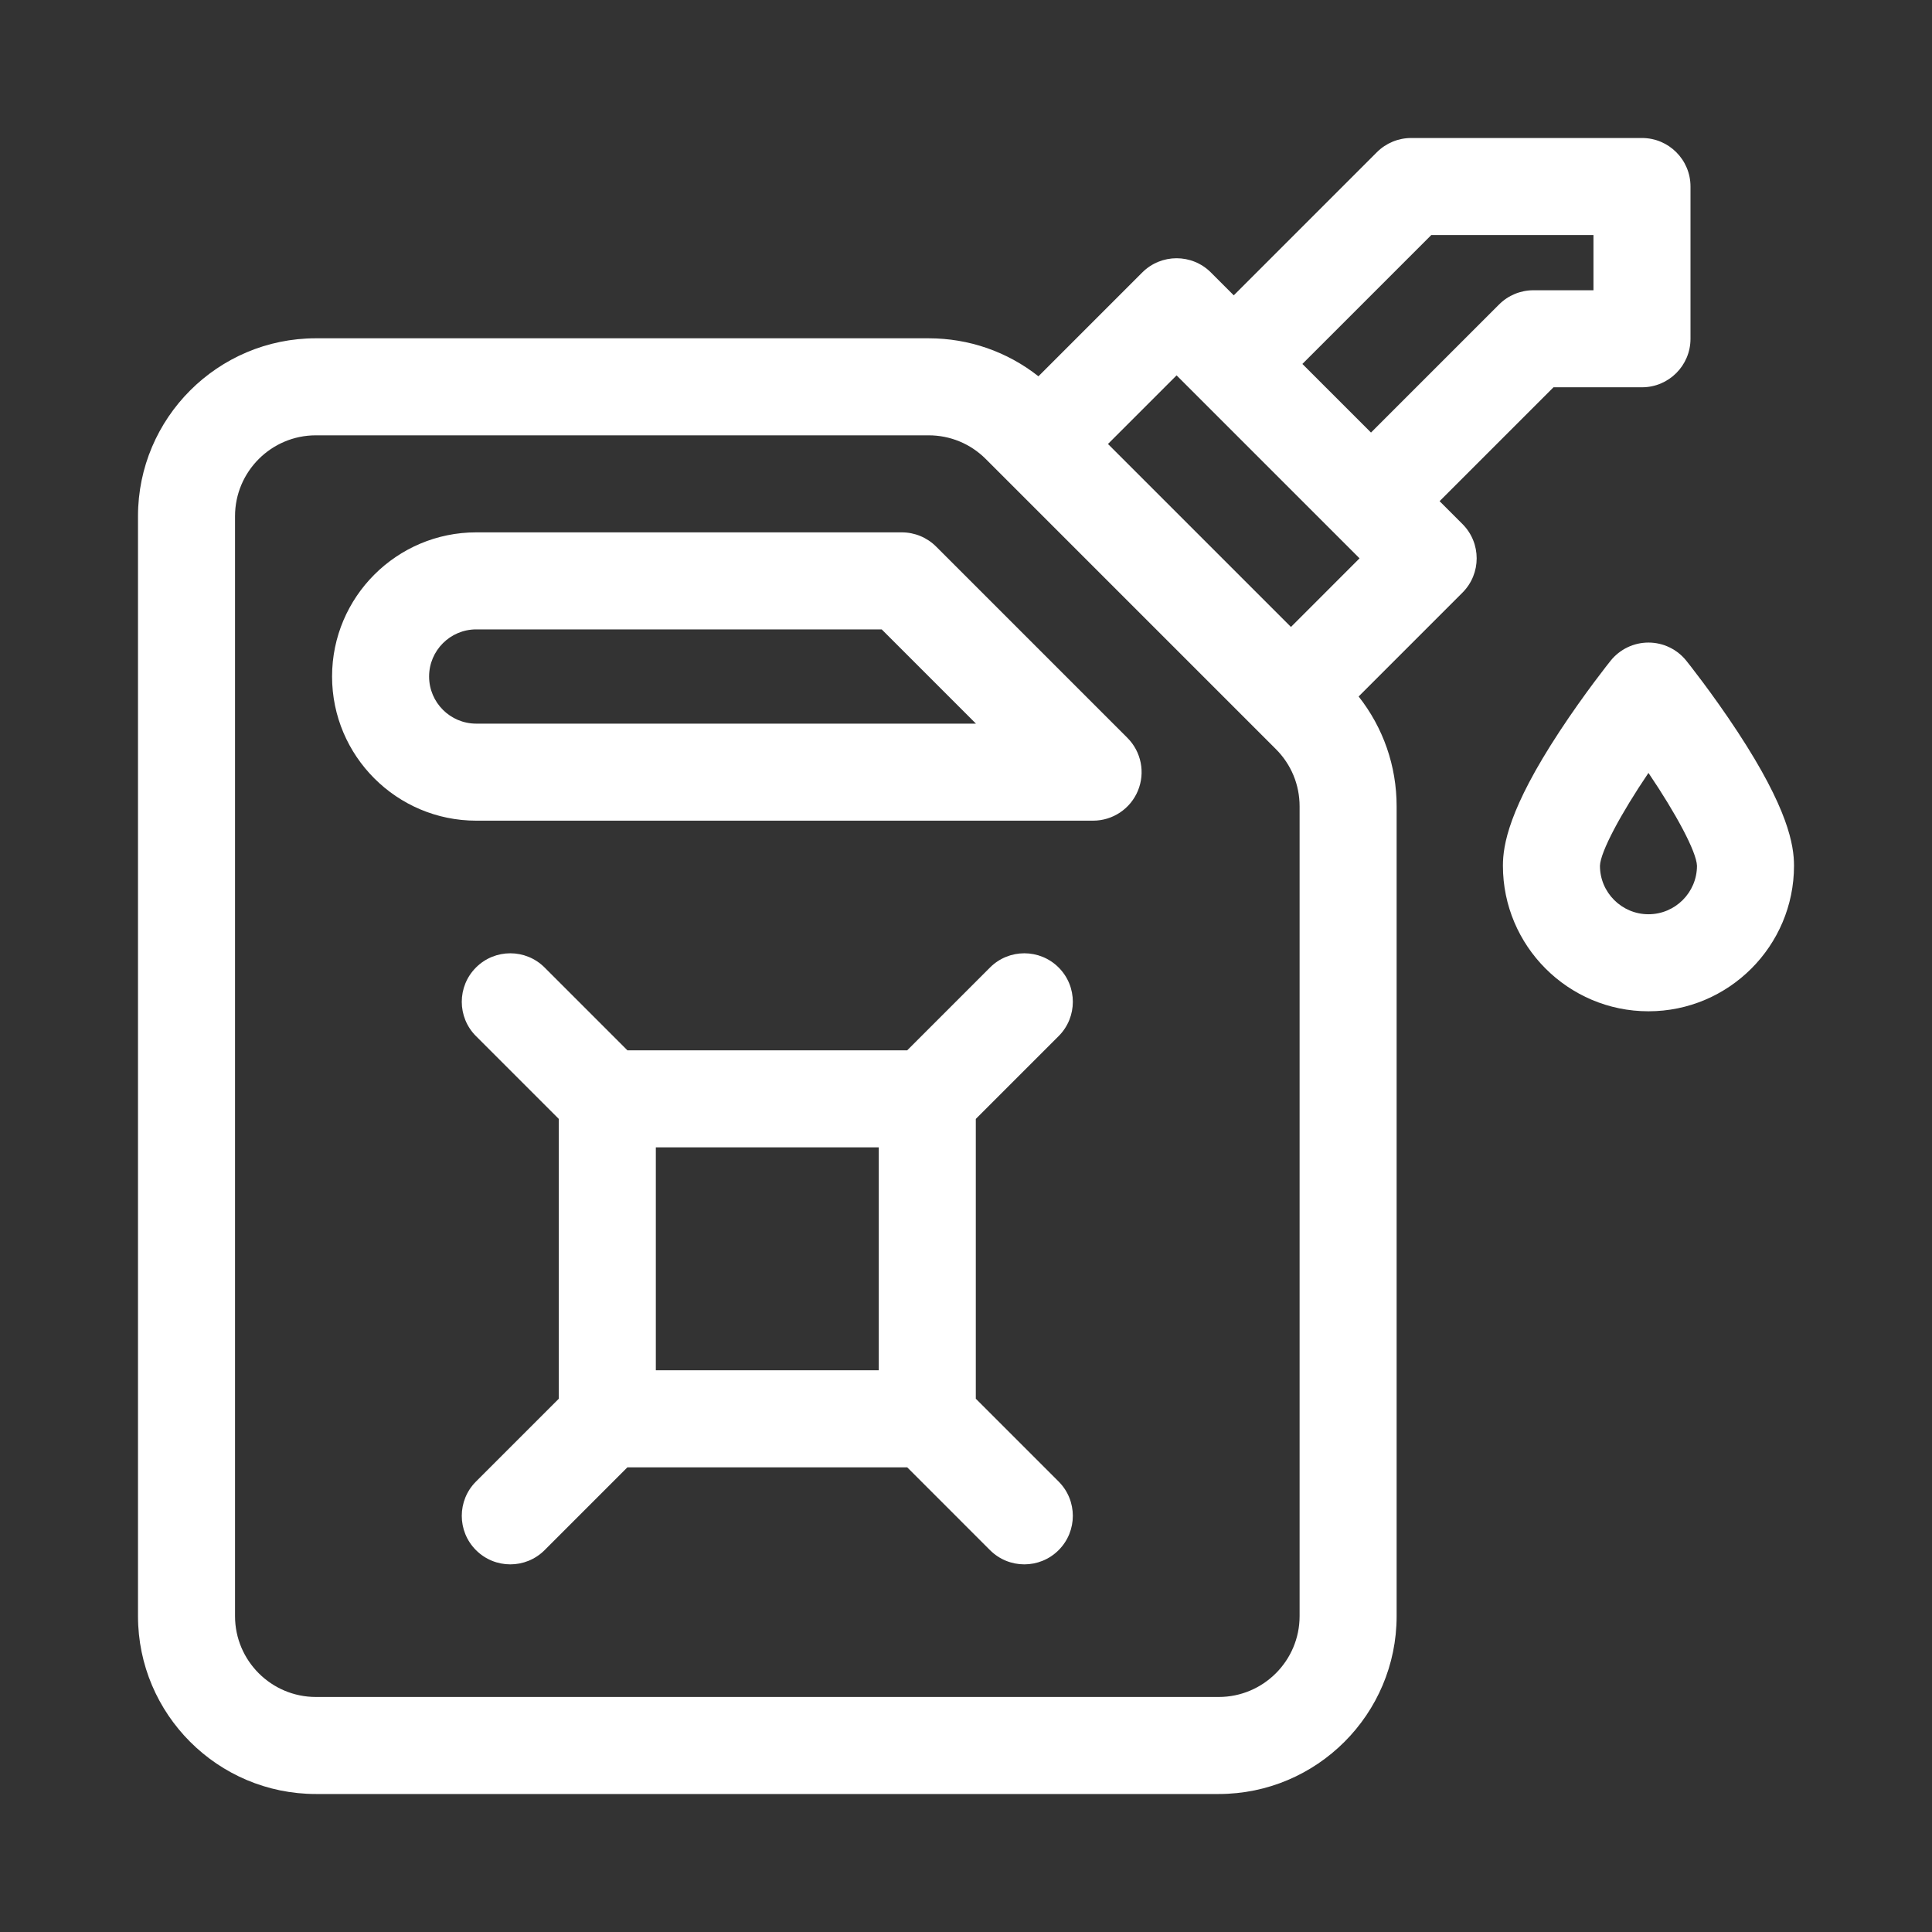
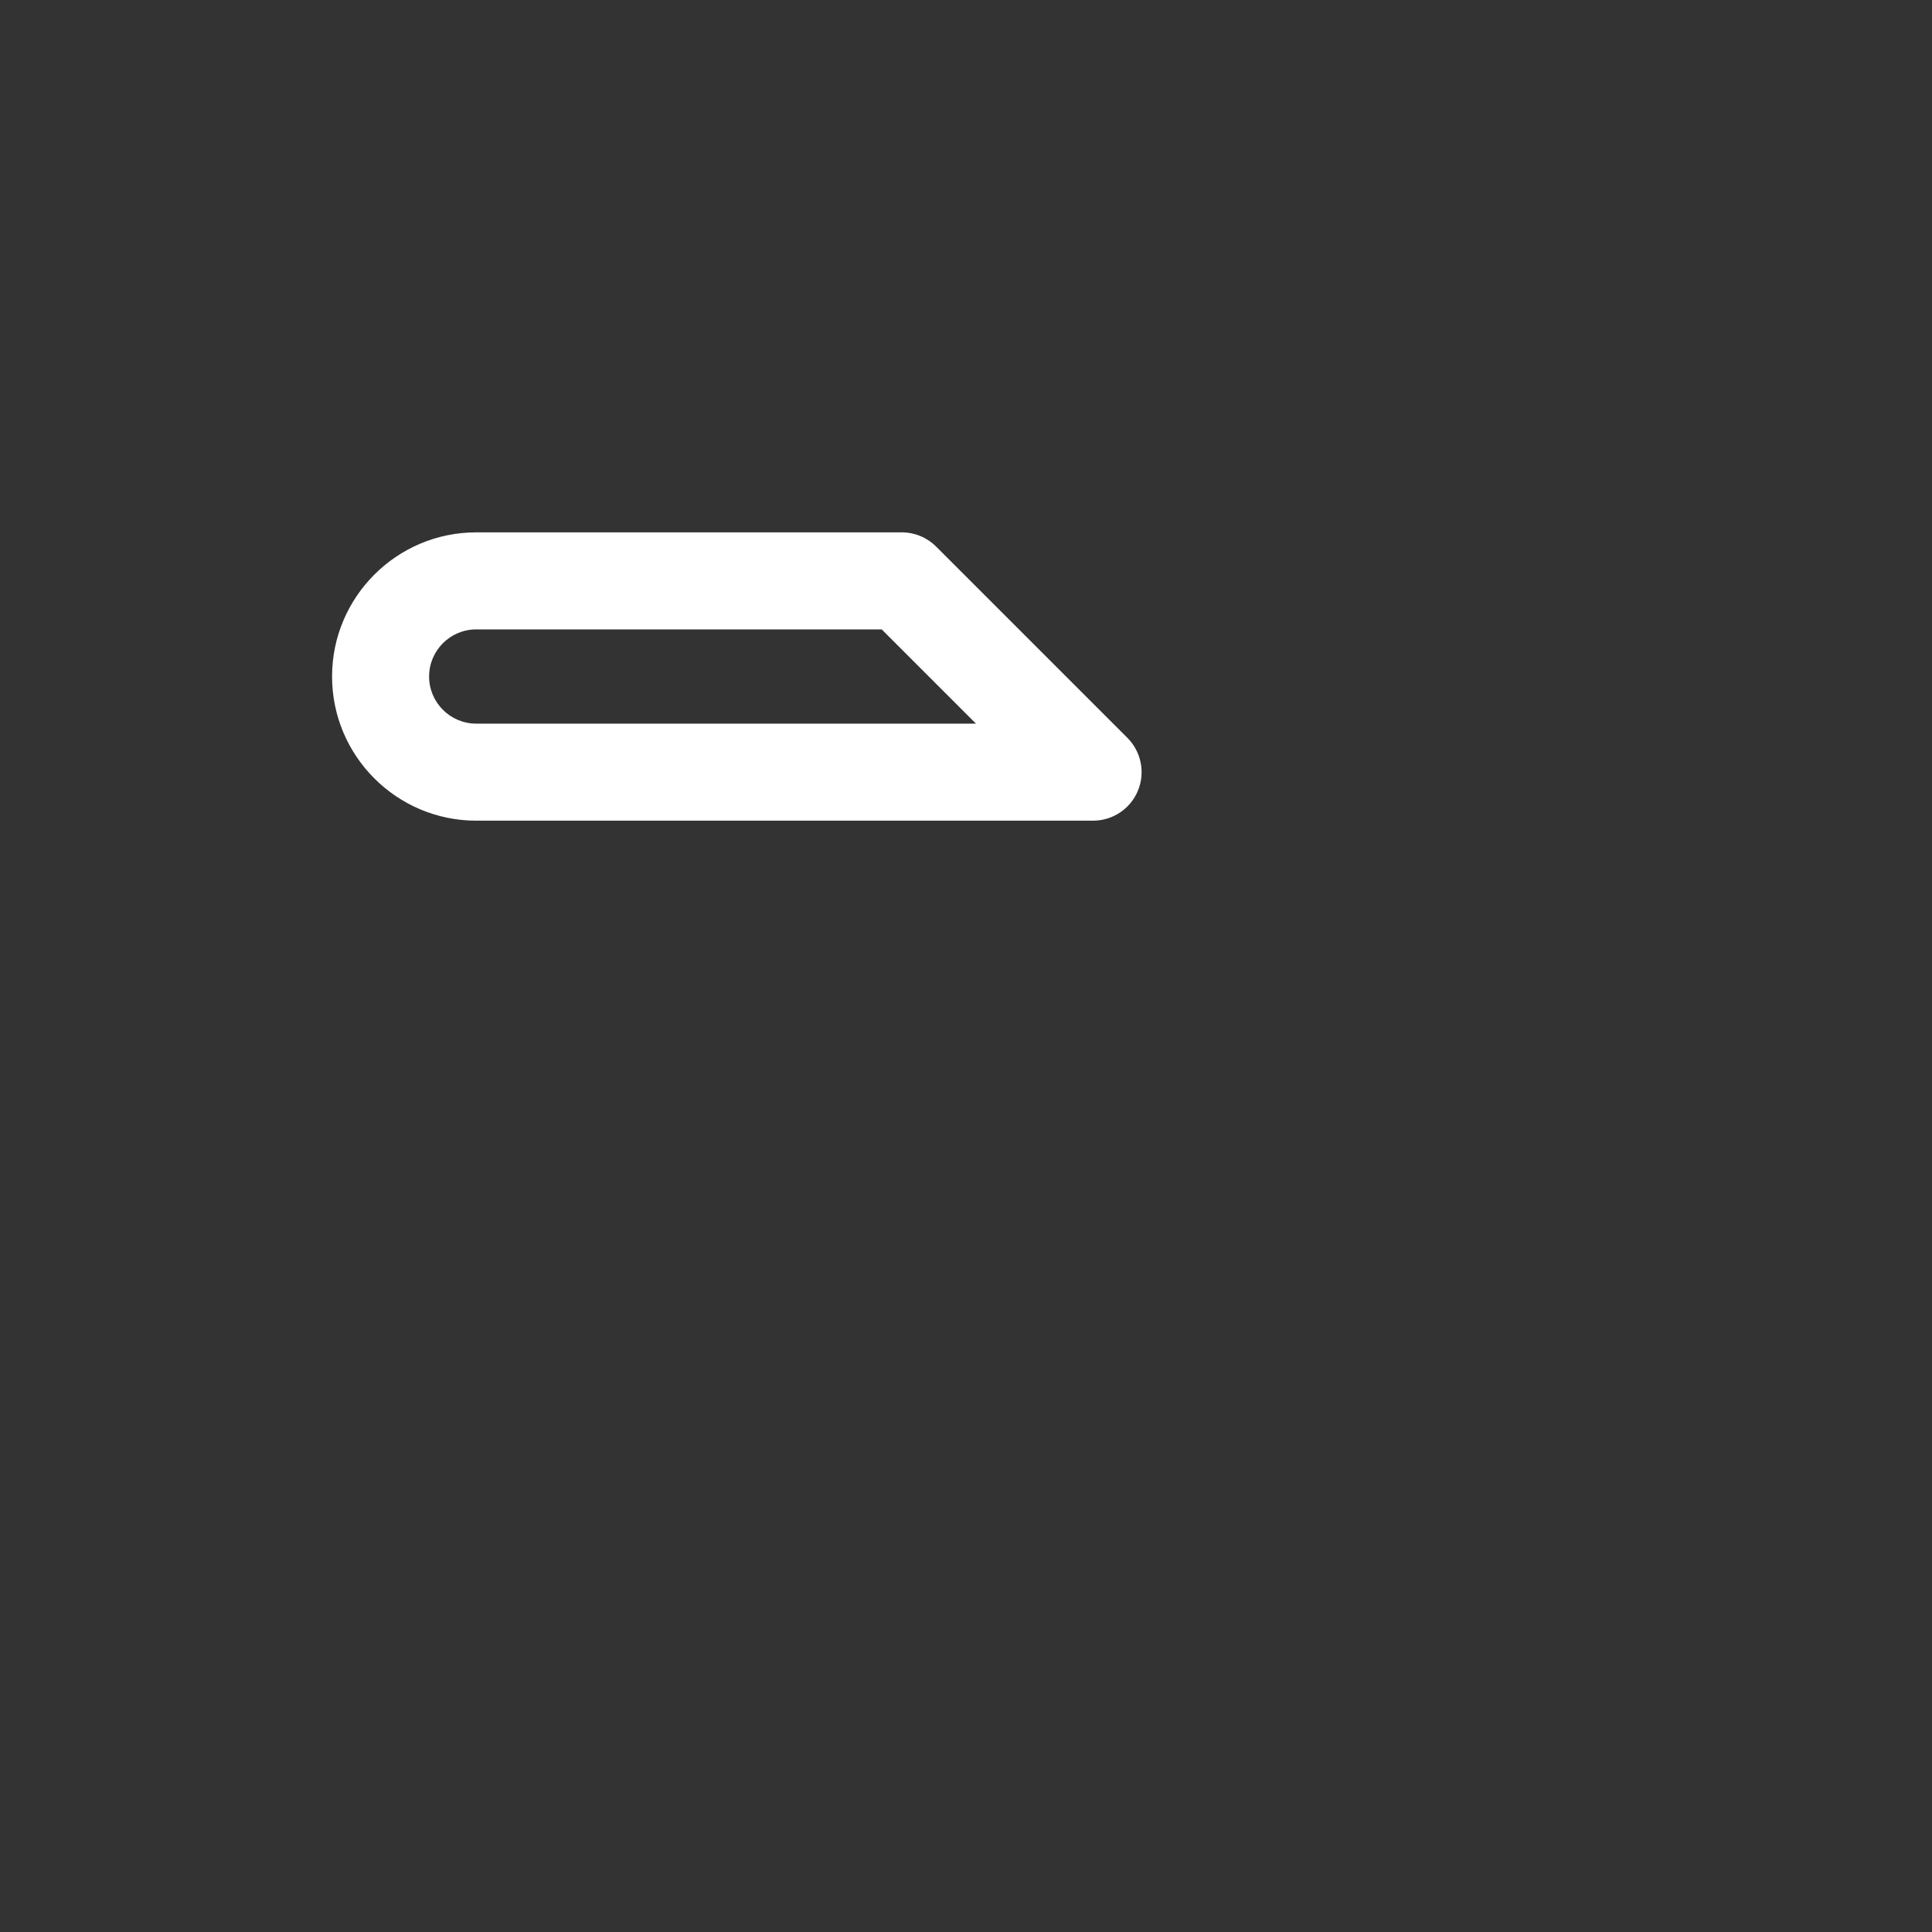
<svg xmlns="http://www.w3.org/2000/svg" width="260" height="260" viewBox="0 0 260 260" fill="none">
  <rect x="0" y="0" width="260" height="260" fill="#333333" stroke="none" />
-   <path d="M193.735 67.445L209.062 52.119H220.971C224.576 52.119 227.5 49.196 227.5 45.59V25.101C227.5 21.495 224.576 18.572 220.971 18.572H189.913C188.181 18.572 186.52 19.26 185.296 20.484L166.035 39.745L162.956 36.666C160.407 34.117 156.273 34.116 153.723 36.666L139.749 50.64C135.549 47.328 130.397 45.526 124.967 45.526H42.511C29.31 45.526 18.571 56.266 18.571 69.466V217.489C18.571 230.689 29.31 241.429 42.511 241.429H164.012C177.213 241.429 187.952 230.689 187.952 217.489V108.511C187.952 103.08 186.15 97.929 182.838 93.729L196.812 79.755C199.362 77.205 199.362 73.071 196.812 70.522L193.735 67.445ZM192.617 31.63H214.442V39.061H206.357C204.625 39.061 202.965 39.749 201.741 40.974L184.503 58.212L175.269 48.978L192.617 31.63ZM174.894 217.489C174.894 223.489 170.012 228.371 164.012 228.371H42.511C36.511 228.371 31.629 223.489 31.629 217.489V69.466C31.629 63.465 36.511 58.584 42.511 58.584H124.967C127.873 58.584 130.606 59.716 132.661 61.771L171.706 100.817C173.762 102.872 174.894 105.605 174.894 108.511V217.489H174.894ZM173.729 84.372L149.106 59.749L158.34 50.516L182.962 75.138L173.729 84.372Z" fill="white" />
  <path d="M125.978 73.555C124.754 72.33 123.093 71.642 121.362 71.642H64.088C53.391 71.642 44.688 80.345 44.688 91.042C44.688 101.739 53.391 110.442 64.088 110.442H147.103C149.744 110.442 152.125 108.851 153.135 106.411C154.146 103.972 153.587 101.163 151.72 99.296L125.978 73.555ZM64.088 97.384C60.591 97.384 57.746 94.539 57.746 91.042C57.746 87.546 60.591 84.701 64.088 84.701H118.657L131.341 97.385H64.088V97.384Z" fill="white" />
-   <path d="M233.83 98.468C230.435 93.294 227.079 89.095 226.937 88.919C225.698 87.373 223.824 86.473 221.843 86.473C219.861 86.473 217.988 87.373 216.748 88.919C216.607 89.095 213.25 93.294 209.855 98.468C203.043 108.848 202.256 113.734 202.256 116.507C202.256 127.307 211.042 136.094 221.843 136.094C232.643 136.094 241.43 127.307 241.43 116.507C241.43 113.734 240.642 108.848 233.83 98.468ZM221.843 123.036C218.243 123.036 215.314 120.107 215.314 116.516C215.375 114.634 218.13 109.5 221.843 104.015C225.554 109.498 228.307 114.628 228.372 116.513C228.368 120.11 225.441 123.036 221.843 123.036Z" fill="white" />
-   <path d="M142.466 139.435C145.016 136.885 145.016 132.751 142.466 130.201C139.917 127.652 135.783 127.652 133.233 130.201L122.087 141.347H84.435L73.29 130.202C70.74 127.652 66.606 127.652 64.056 130.202C61.506 132.752 61.506 136.885 64.056 139.435L75.202 150.581V188.234L64.056 199.379C61.506 201.929 61.506 206.063 64.056 208.612C65.331 209.887 67.002 210.525 68.672 210.525C70.343 210.525 72.014 209.888 73.289 208.612L84.434 197.466H122.087L133.232 208.612C134.507 209.887 136.178 210.525 137.849 210.525C139.519 210.525 141.191 209.887 142.465 208.612C145.015 206.062 145.015 201.928 142.465 199.379L131.32 188.233V150.58L142.466 139.435ZM118.262 184.408H88.259V154.405H118.262V184.408Z" fill="white" />
</svg>